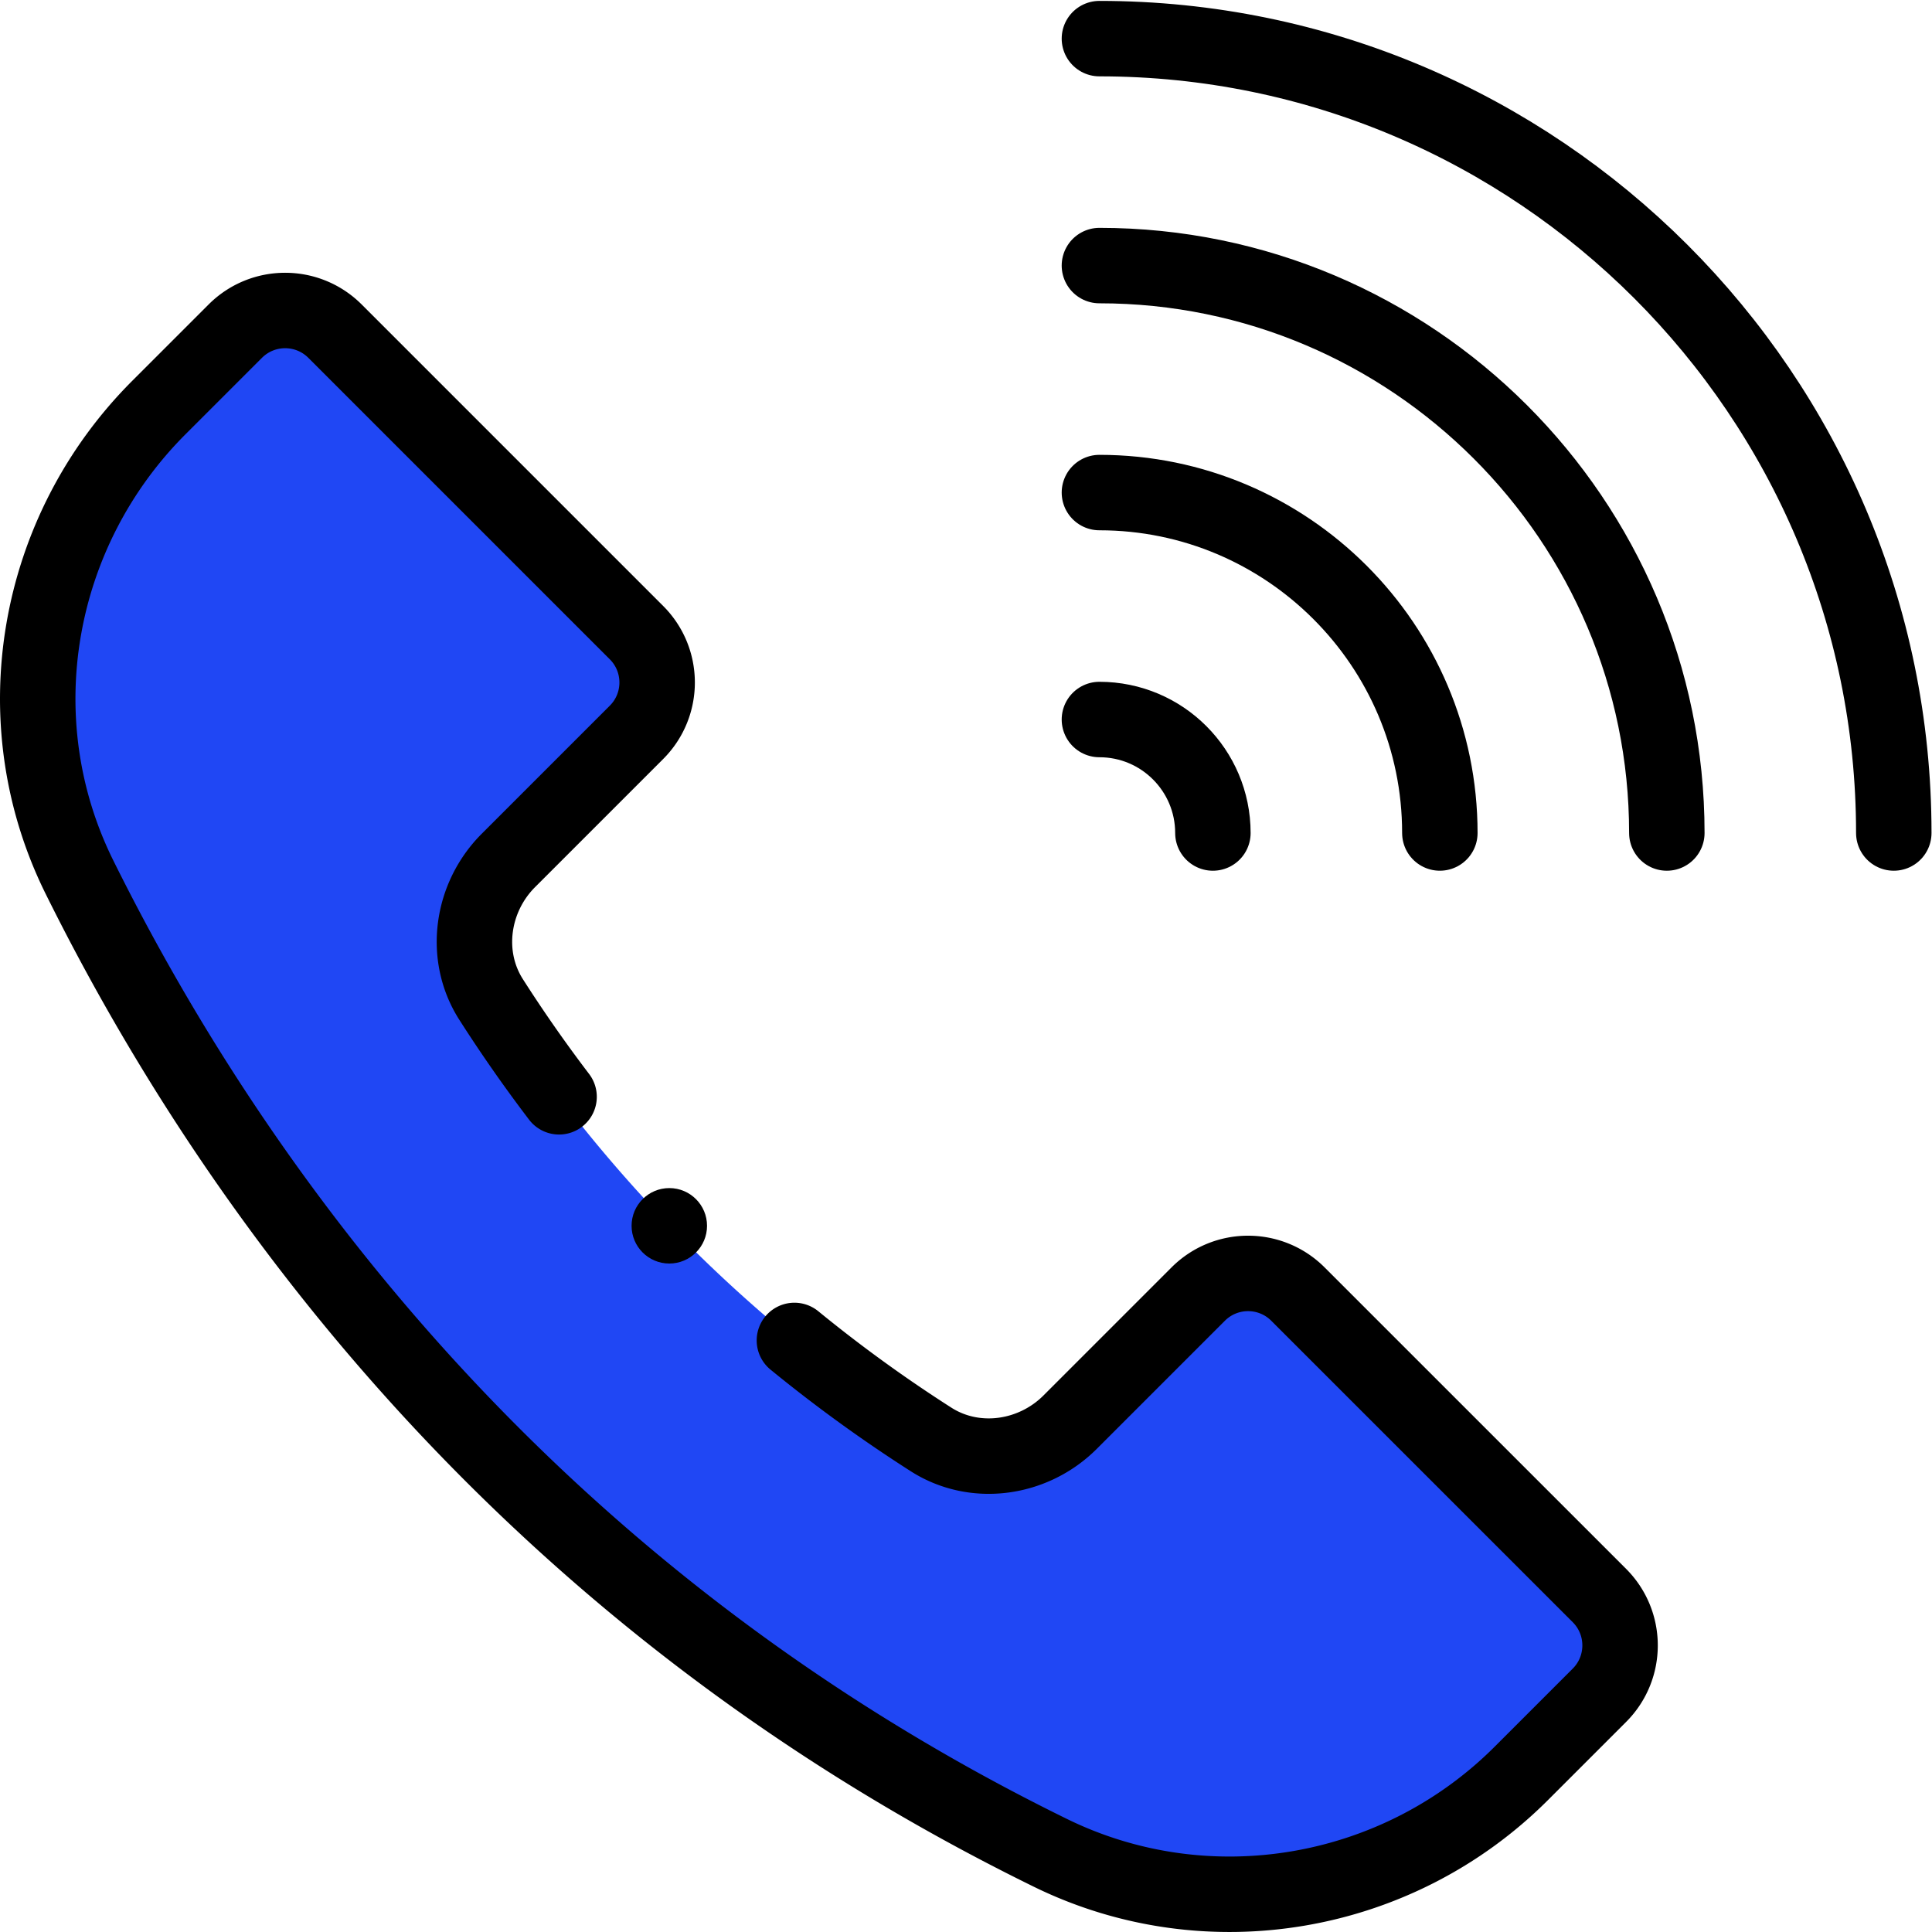
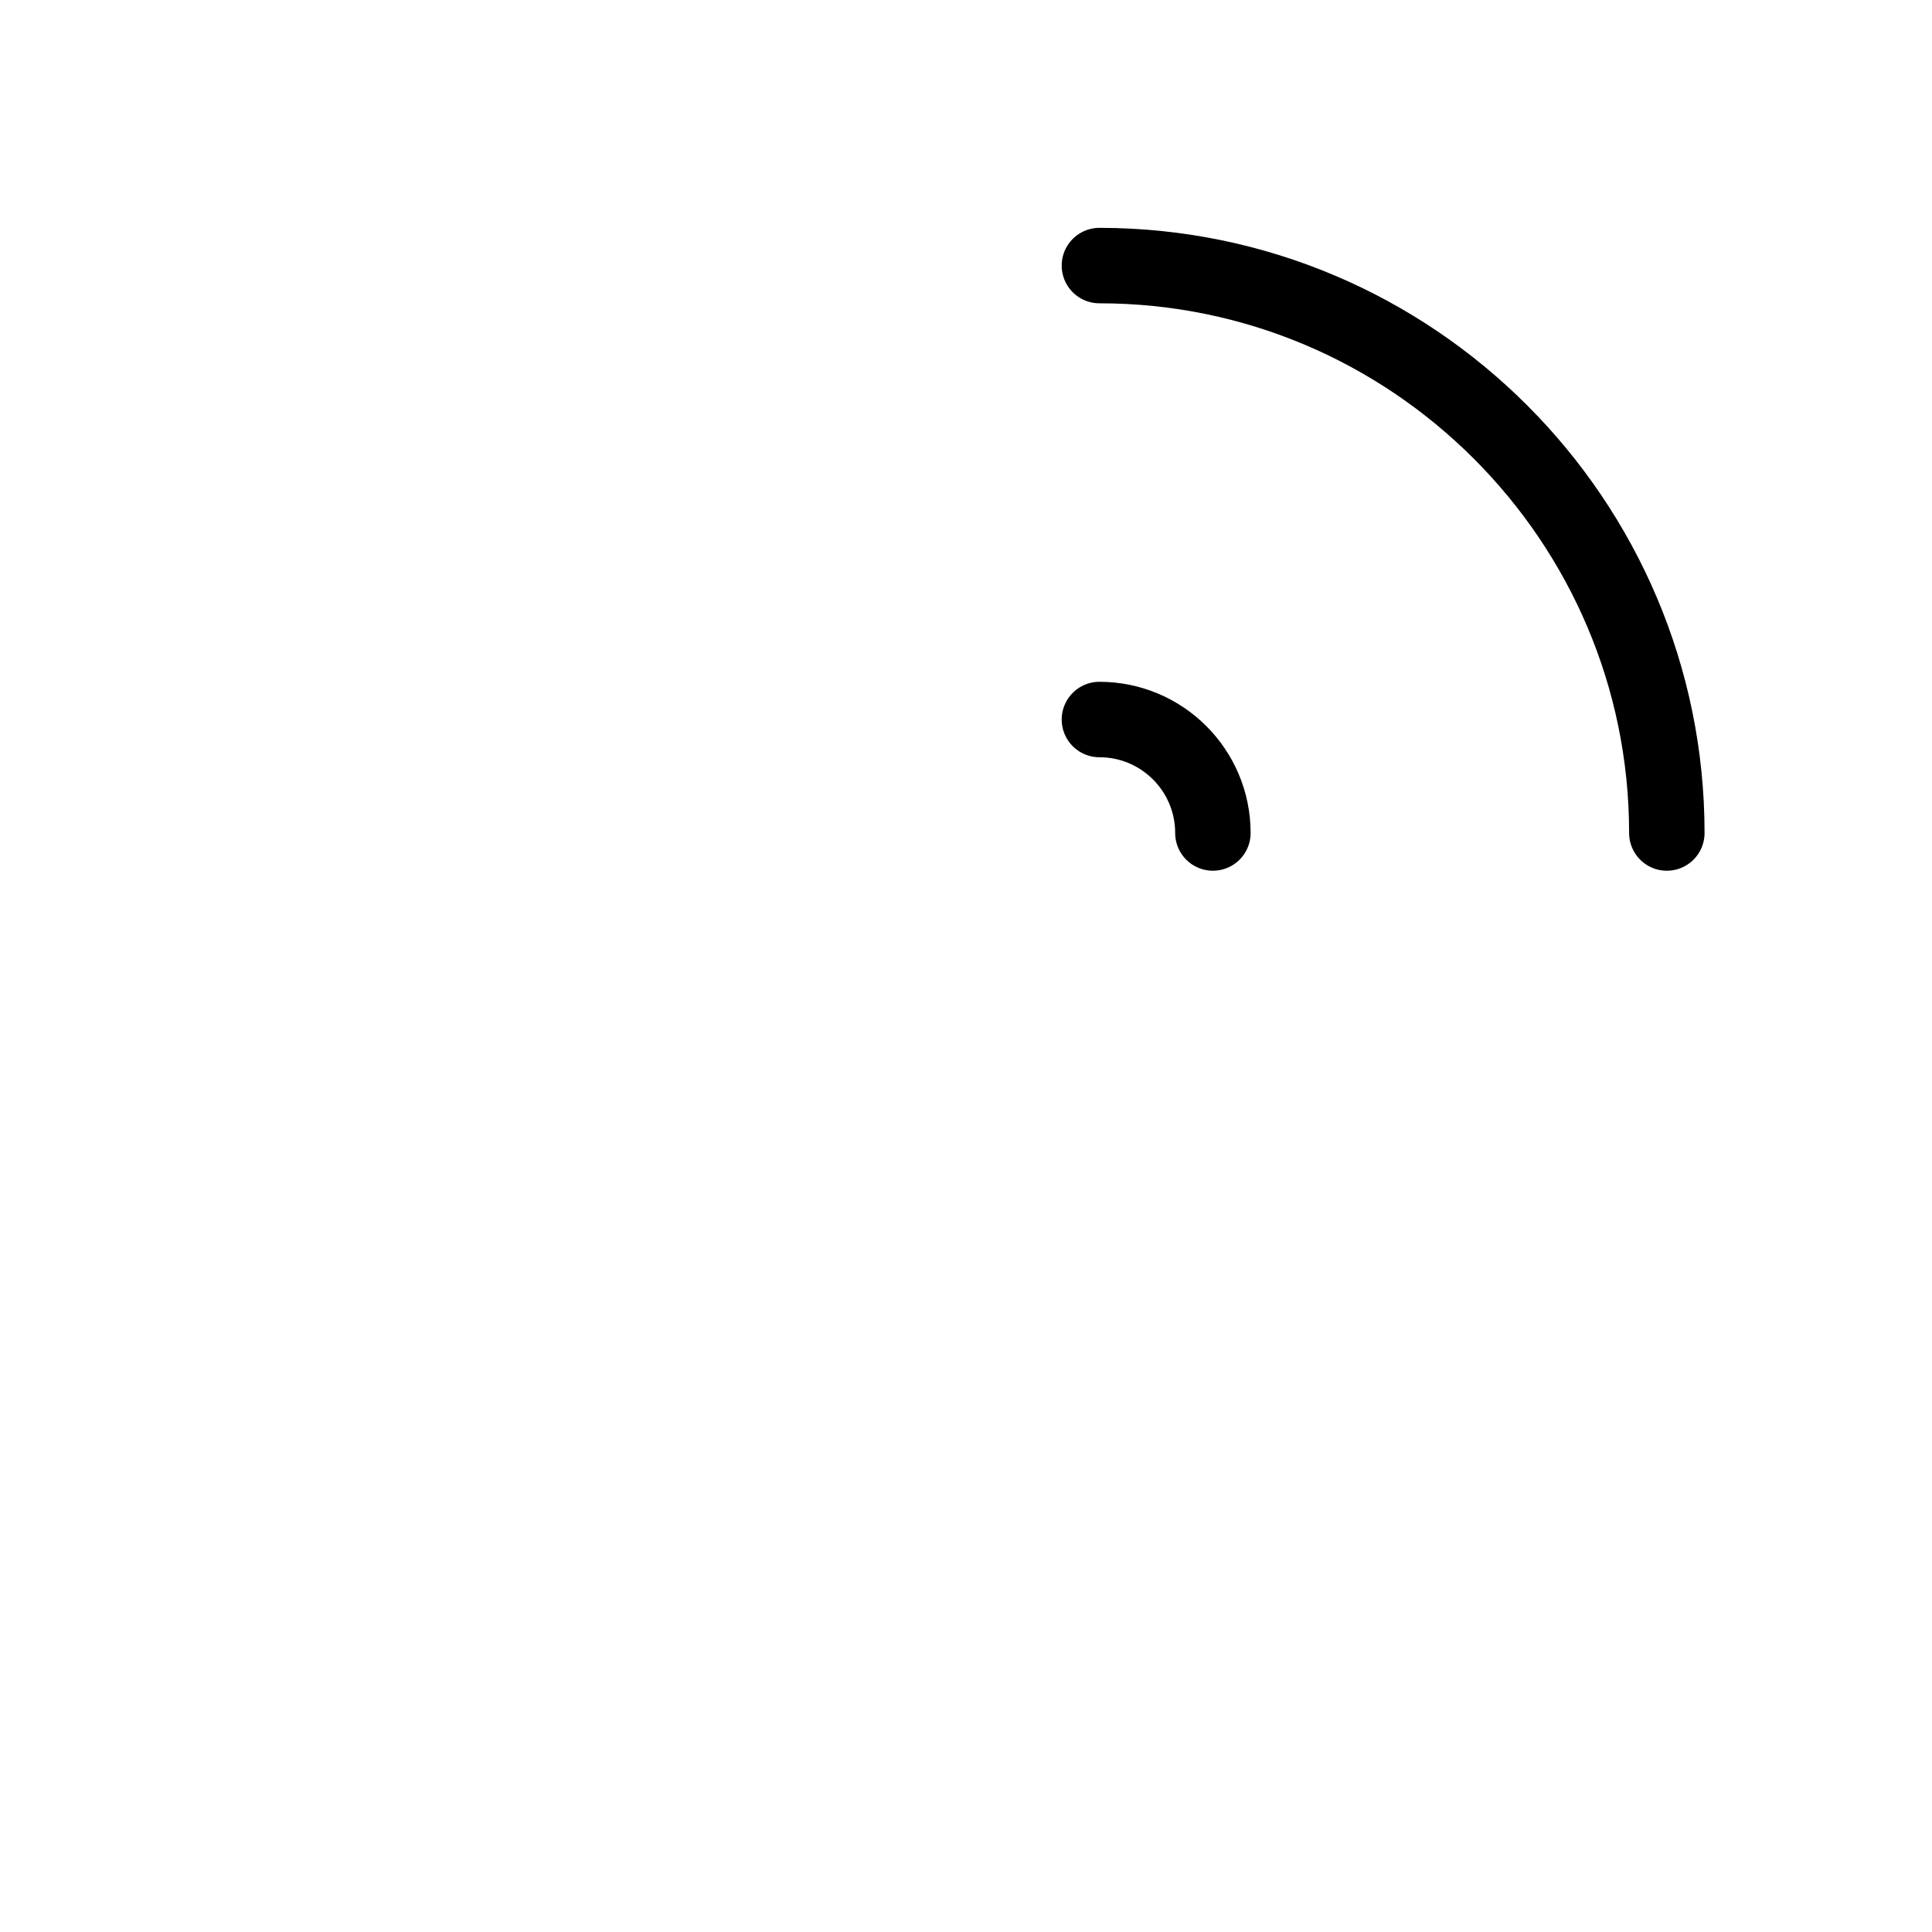
<svg xmlns="http://www.w3.org/2000/svg" version="1.1" width="512" height="512" x="0" y="0" viewBox="0 0 682.667 682.667" style="enable-background:new 0 0 512 512" xml:space="preserve" class="">
  <g>
    <defs>
      <clipPath id="a" clipPathUnits="userSpaceOnUse">
-         <path d="M0 512h512V0H0Z" fill="#000000" opacity="1" data-original="#000000" />
+         <path d="M0 512h512V0Z" fill="#000000" opacity="1" data-original="#000000" />
      </clipPath>
    </defs>
    <g clip-path="url(#a)" transform="matrix(1.333 0 0 -1.333 0 682.667)">
-       <path d="M0 0c7.31-7.311 7.31-19.16 0-26.46l-20.68-20.681C-53.52-79.98-103.83-88.65-145.54-68.21c-145.3 71.25-220.72 184.67-257.37 258.66-20.6 41.58-11.73 91.659 21.09 124.47l20.22 20.22c7.3 7.31 19.15 7.31 26.45 0l79.9-79.9c7.31-7.301 7.31-19.15 0-26.45l-33.95-33.95c-9.77-9.771-12.02-25.2-4.58-36.85A383.479 383.479 0 0 1-177.15 41.359c11.65-7.439 27.08-5.189 36.85 4.58l33.95 33.951c7.3 7.31 19.15 7.31 26.45 0z" style="fill-opacity:1;fill-rule:nonzero;stroke:none" transform="translate(423.96 89.2)" fill="#2047f4" data-original="#ff637b" class="" opacity="1" />
-       <path d="M0 0c116.11 0 210.57-94.46 210.57-210.569" style="stroke-width:20;stroke-linecap:round;stroke-linejoin:round;stroke-miterlimit:10;stroke-dasharray:none;stroke-opacity:1" transform="translate(291.43 501.89)" fill="none" stroke="#000000" stroke-width="20" stroke-linecap="round" stroke-linejoin="round" stroke-miterlimit="10" stroke-dasharray="none" stroke-opacity="" data-original="#000000" class="" />
      <path d="M0 0c82.931 0 150.41-67.48 150.41-150.41" style="stroke-width:20;stroke-linecap:round;stroke-linejoin:round;stroke-miterlimit:10;stroke-dasharray:none;stroke-opacity:1" transform="translate(291.43 441.73)" fill="none" stroke="#000000" stroke-width="20" stroke-linecap="round" stroke-linejoin="round" stroke-miterlimit="10" stroke-dasharray="none" stroke-opacity="" data-original="#000000" class="" />
-       <path d="M0 0c49.761 0 90.24-40.479 90.24-90.239" style="stroke-width:20;stroke-linecap:round;stroke-linejoin:round;stroke-miterlimit:10;stroke-dasharray:none;stroke-opacity:1" transform="translate(291.43 381.56)" fill="none" stroke="#000000" stroke-width="20" stroke-linecap="round" stroke-linejoin="round" stroke-miterlimit="10" stroke-dasharray="none" stroke-opacity="" data-original="#000000" class="" />
      <path d="M0 0c16.61 0 30.08-13.471 30.08-30.08" style="stroke-width:20;stroke-linecap:round;stroke-linejoin:round;stroke-miterlimit:10;stroke-dasharray:none;stroke-opacity:1" transform="translate(291.43 321.4)" fill="none" stroke="#000000" stroke-width="20" stroke-linecap="round" stroke-linejoin="round" stroke-miterlimit="10" stroke-dasharray="none" stroke-opacity="" data-original="#000000" class="" />
-       <path d="M0 0c0-5.523-4.477-10-10-10-5.522 0-10 4.477-10 10 0 5.522 4.478 10 10 10C-4.477 10 0 5.522 0 0" style="fill-opacity:1;fill-rule:nonzero;stroke:none" transform="translate(187.418 187.196)" fill="#000000" data-original="#000000" />
-       <path d="M0 0a383.558 383.558 0 0 0-18.018 25.798c-7.439 11.649-5.189 27.079 4.58 36.849l33.951 33.951c7.309 7.299 7.309 19.149 0 26.45l-79.901 79.899c-7.3 7.311-19.149 7.311-26.449 0l-20.221-20.219c-32.819-32.811-41.689-82.89-21.089-124.47 36.65-73.99 112.07-187.41 257.37-258.66 41.71-20.441 92.02-11.771 124.86 21.069l20.68 20.681c7.309 7.299 7.309 19.149 0 26.46l-79.901 79.889c-7.3 7.311-19.149 7.311-26.449 0l-33.95-33.95c-9.771-9.769-25.2-12.019-36.851-4.58a383.454 383.454 0 0 0-36.228 26.25" style="stroke-width:20;stroke-linecap:round;stroke-linejoin:round;stroke-miterlimit:10;stroke-dasharray:none;stroke-opacity:1" transform="translate(148.197 221.393)" fill="none" stroke="#000000" stroke-width="20" stroke-linecap="round" stroke-linejoin="round" stroke-miterlimit="10" stroke-dasharray="none" stroke-opacity="" data-original="#000000" class="" />
    </g>
  </g>
</svg>